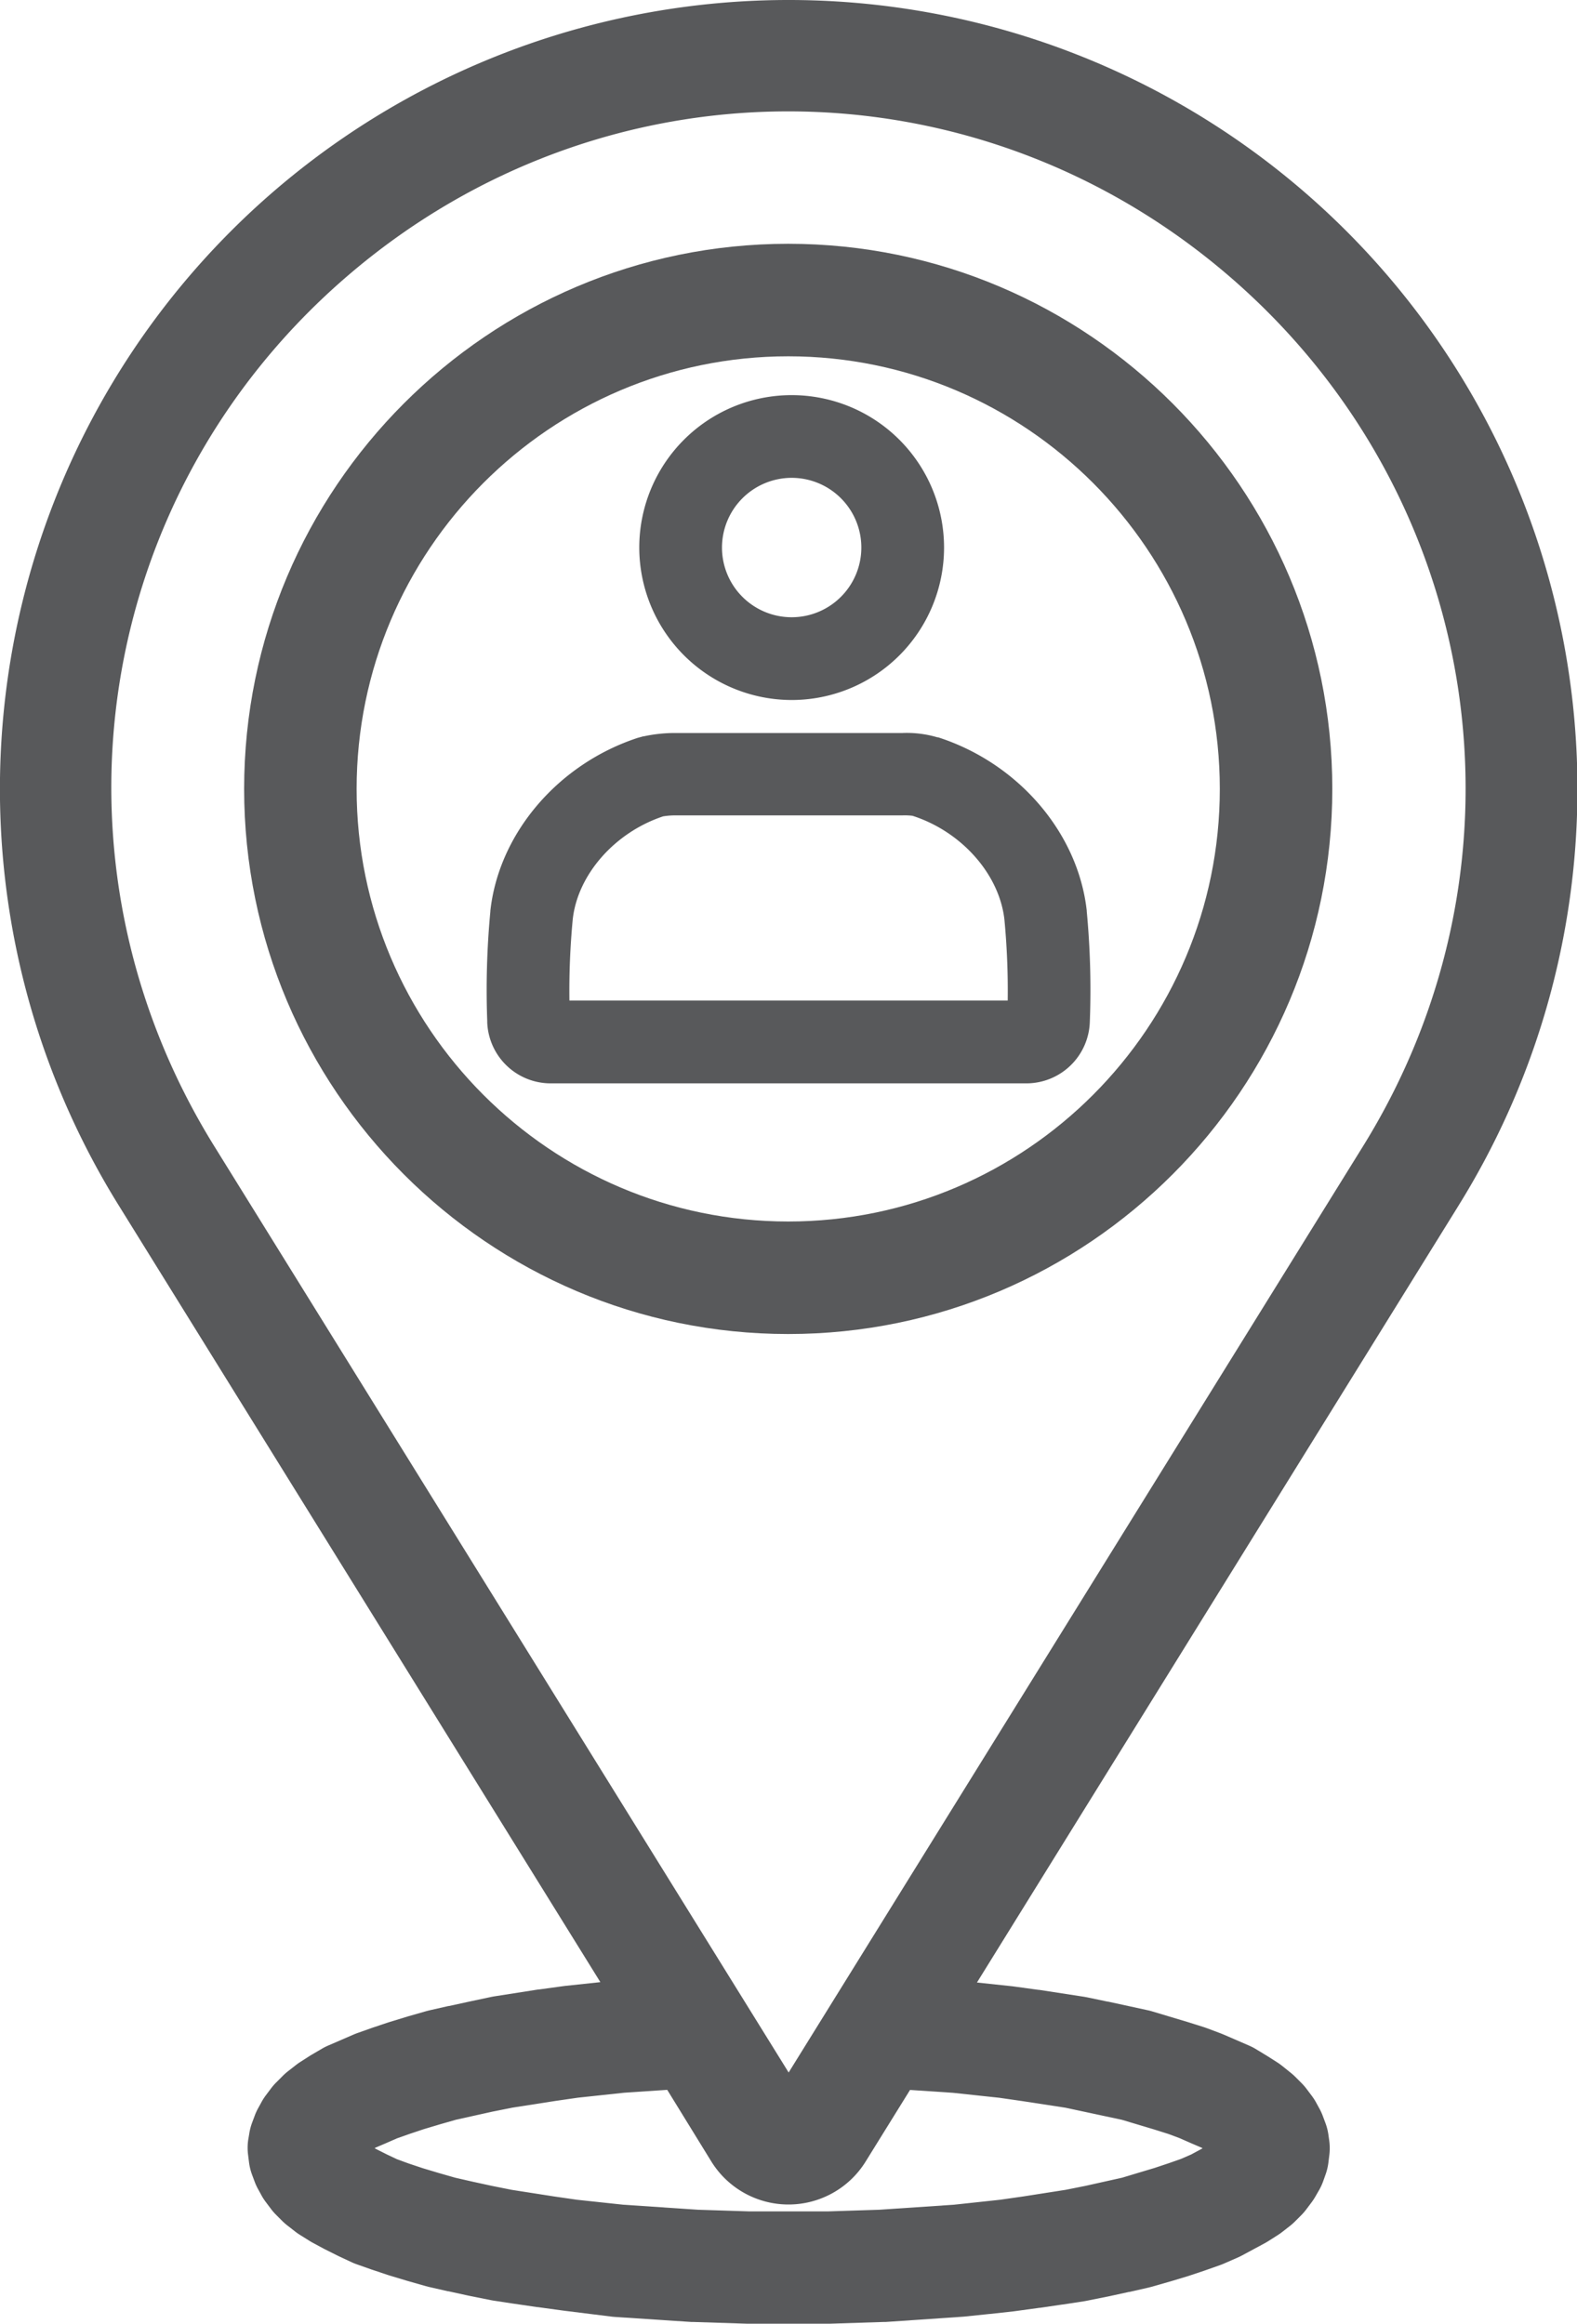
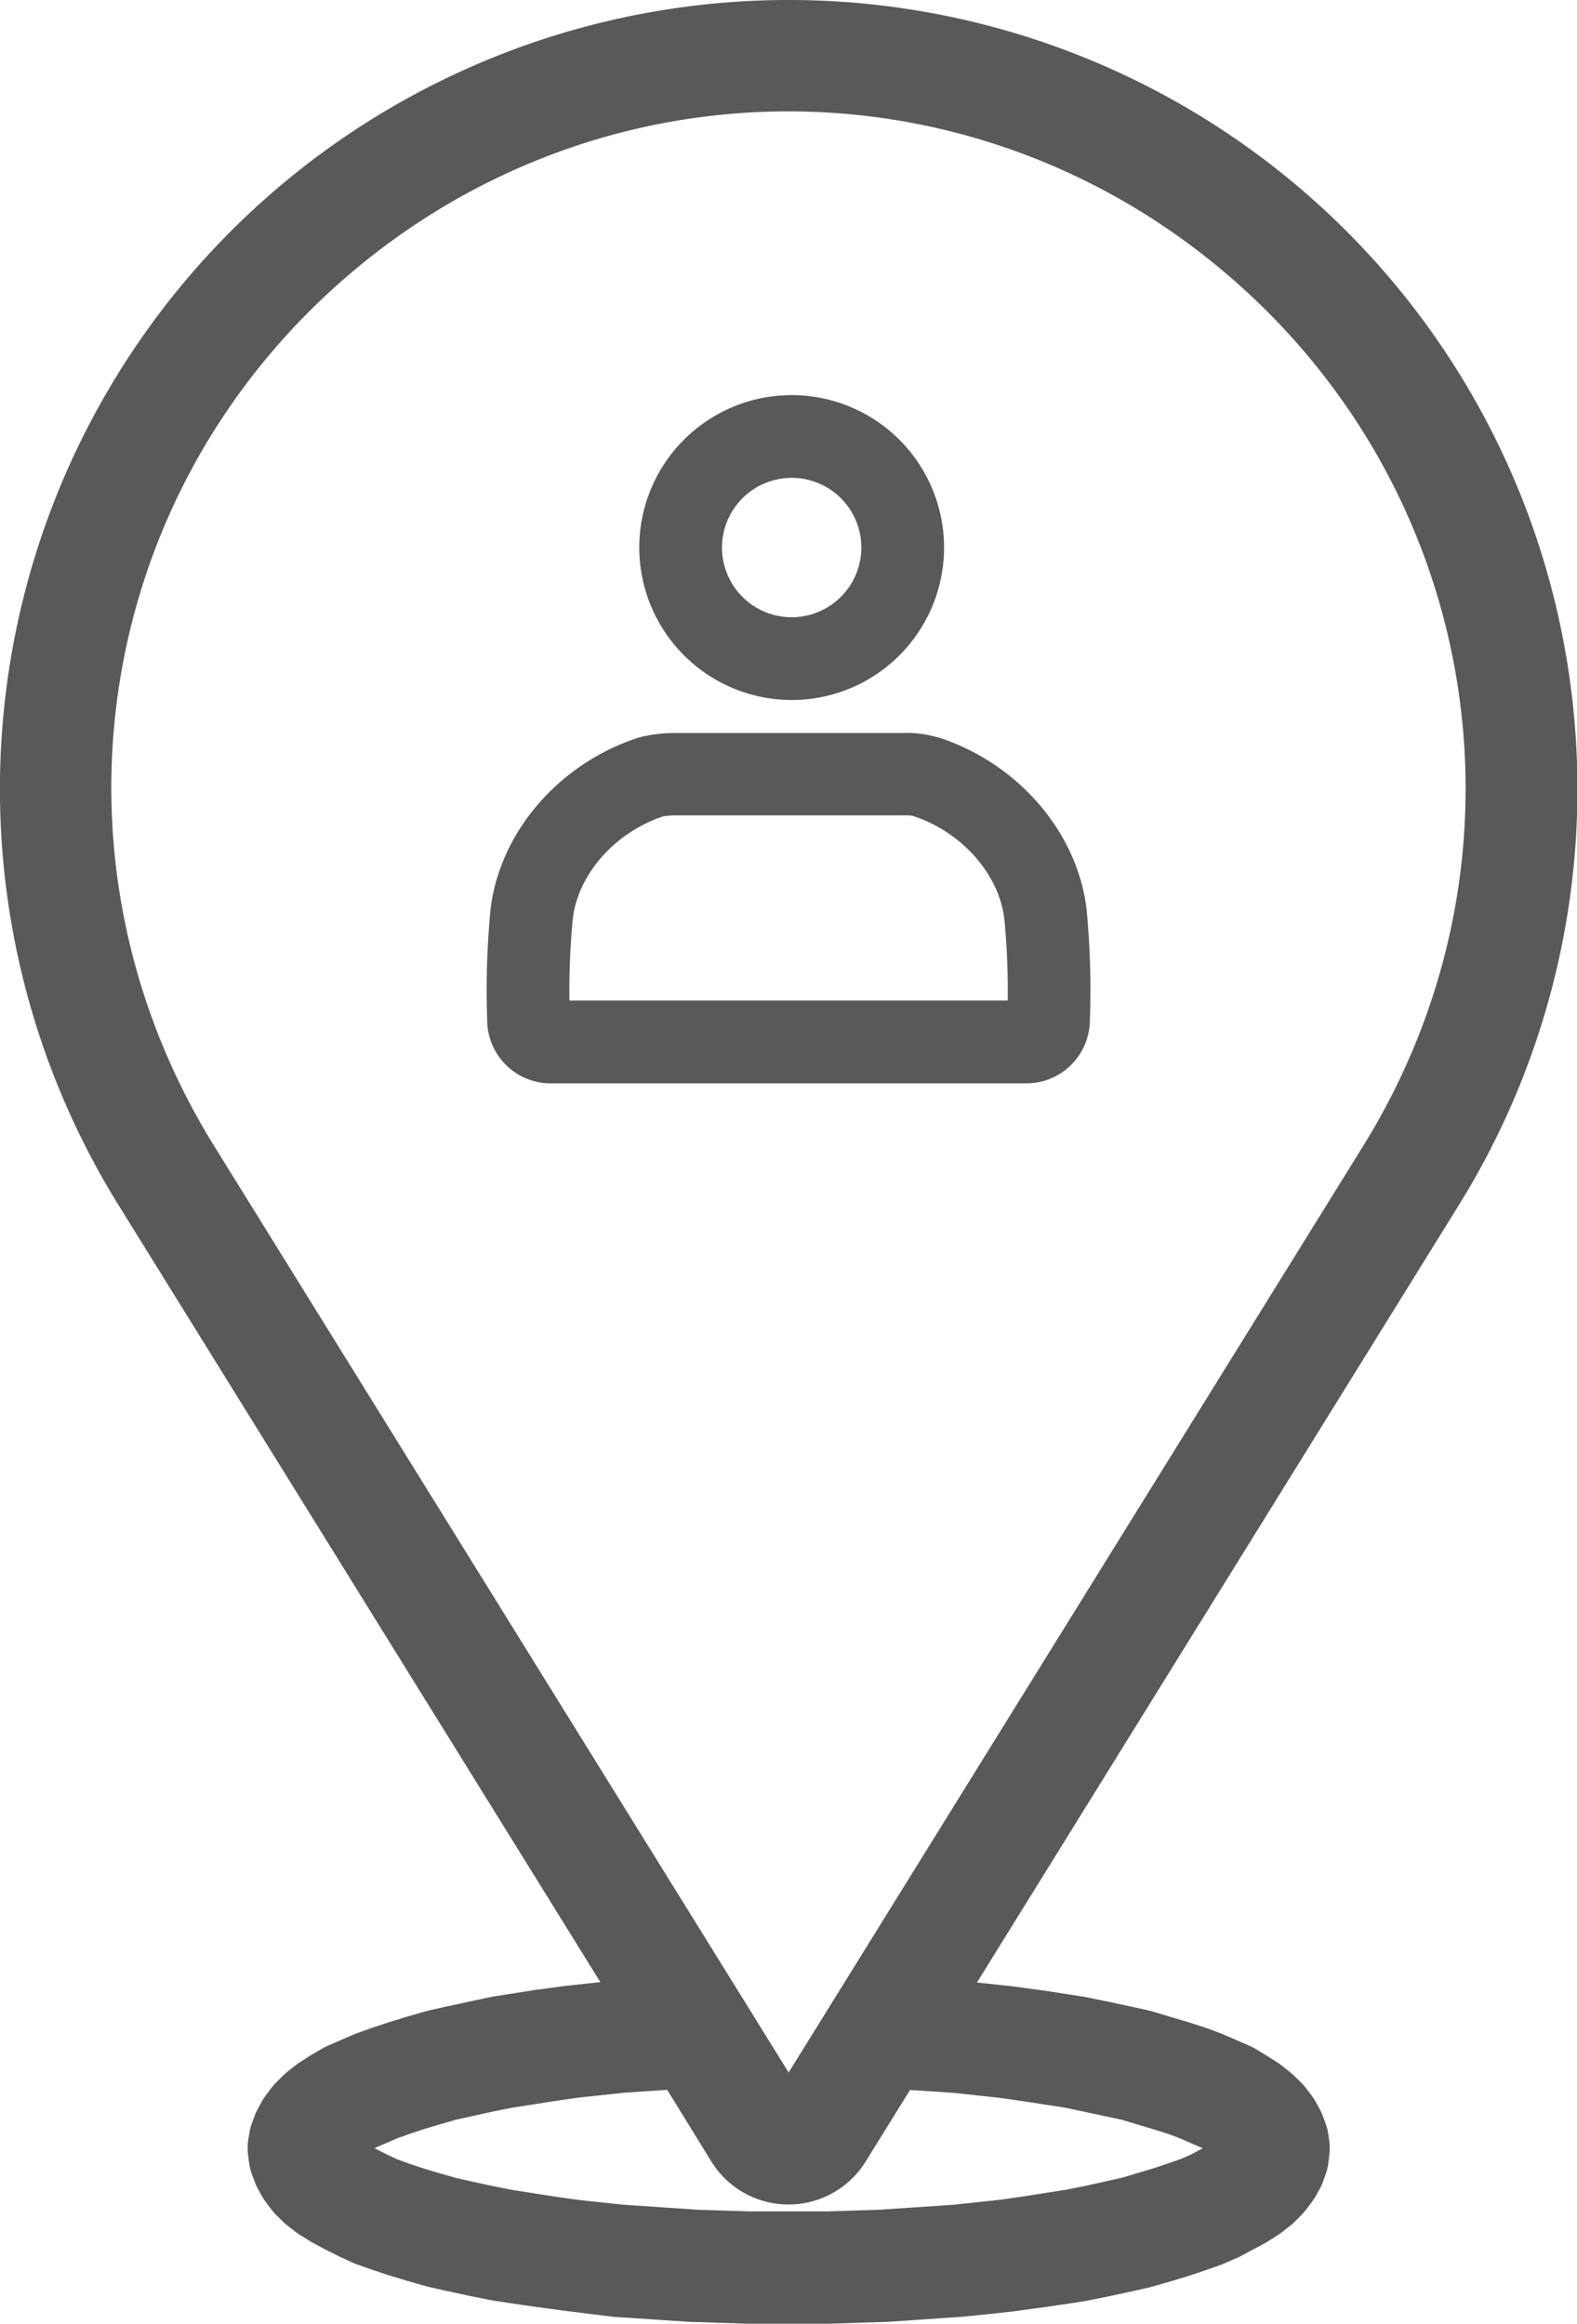
<svg xmlns="http://www.w3.org/2000/svg" viewBox="0 0 476.65 702.15">
  <defs>
    <style>.cls-1{fill:#58595b;}</style>
  </defs>
  <title>Asset 2</title>
  <g id="Layer_2" data-name="Layer 2">
    <g id="Layer_1-2" data-name="Layer 1">
      <path class="cls-1" d="M440.88,364.21a238.4,238.4,0,1,0-405,0h0l145.58,234.7-10.7,1.14-.6.08-7.31,1-.18,0-13.42,2.1-.65.12L142,604.75l-.28.06-6,1.31-.15,0-5.74,1.3-.91.23-5.49,1.57-.21.06L118,610.88l-.49.15-4.7,1.57-.29.1-4.44,1.57q-.58.21-1.15.45l-7.72,3.34a17,17,0,0,0-1.88.95l-3.13,1.83-.56.34L90.8,623q-.69.44-1.33.94l-2.41,1.88a16.83,16.83,0,0,0-1.57,1.39l-2,2a17,17,0,0,0-1.58,1.82l-1.57,2.09a17.26,17.26,0,0,0-1.15,1.75l-1,1.83A16.91,16.91,0,0,0,77,639.23l-.78,2.09a17,17,0,0,0-.91,3.55L75,646.7a16.94,16.94,0,0,0,0,4.52l.26,2.09a17,17,0,0,0,.95,3.85l.78,2.09a16.91,16.91,0,0,0,1.17,2.48l1,1.83a16.94,16.94,0,0,0,1.15,1.75l1.57,2.09a16.71,16.71,0,0,0,1.59,1.83l1.83,1.83a17,17,0,0,0,1.57,1.38l2.35,1.83q.64.5,1.32.93L93.42,677q.52.33,1.05.62l3.39,1.83.47.24,3.66,1.83.41.2,3.92,1.83q.75.35,1.53.62l4.44,1.57.28.09,4.7,1.57.5.16,5.22,1.57.21.06,5.49,1.57.9.23,5.75,1.31.15,0,6,1.31.28.06,6.53,1.31.65.12,6.53,1,.1,0,6.79,1,.18,0,7.31,1,.6.08L185.09,700l.69.06L209,701.59l.57,0,16.2.52h25.12l16.21-.52.57,0L291,700l.59-.05,7.57-.79h.12l7.05-.78.53-.07,7.31-1,.18,0,6.79-1,.1,0,6.53-1,.65-.12,6.53-1.31.28-.06,6-1.31.15,0,5.75-1.31.9-.23,5.49-1.57.22-.06,5.22-1.57.49-.16,4.7-1.57.28-.1,4.44-1.57q.59-.21,1.15-.46l4.18-1.83c.42-.19.84-.39,1.24-.61l6.8-3.66c.36-.19.71-.4,1.06-.62l2.88-1.83q.68-.43,1.31-.92l2.35-1.83a17,17,0,0,0,1.58-1.4l1.83-1.83a16.84,16.84,0,0,0,1.59-1.83l1.57-2.09a17,17,0,0,0,1.14-1.73l1.12-1.94a17.07,17.07,0,0,0,1.25-2.69l.71-2a17,17,0,0,0,.88-3.67l.26-2.09a17.06,17.06,0,0,0,0-4.51l-.26-1.83a17.07,17.07,0,0,0-.91-3.56l-.78-2.09a16.9,16.9,0,0,0-1.16-2.48l-1-1.83a17,17,0,0,0-1.15-1.75l-1.57-2.09a16.93,16.93,0,0,0-1.59-1.83l-1.83-1.83a17.33,17.33,0,0,0-1.41-1.26l-2.61-2.09a16.78,16.78,0,0,0-1.48-1.06l-2.87-1.83-.56-.34L379.36,619a17.19,17.19,0,0,0-1.87-.94l-7.71-3.34-.84-.34-4.18-1.57-.86-.3-5-1.57-.23-.07-10.44-3.13c-.42-.13-.85-.24-1.28-.33l-12-2.61-.14,0-6.27-1.31-.88-.16-13.58-2.09-.18,0-7.31-1-.6-.08-10.7-1.14L440.88,364.22ZM105.23,83.2c77.07-66.06,188.94-66.06,266,0S465.52,260,412,346.3h0L238.37,626.21,64.75,346.3h0C11.16,259.89,28.19,149.24,105.23,83.2ZM288.07,632.35l14,1.5,6.92,1,13.05,2,17.05,3.65,9.71,2.91,4.41,1.39,3.33,1.25,3.76,1.65.12.05,2.69,1.15.38.22L360,651l-3,1.3-3.71,1.31-4.32,1.44-4.87,1.46L339.15,658l-11,2.45-6.06,1.21-12.8,2-7,1-13.95,1.5-22.62,1.52-15.63.5H226.62l-15.62-.5-22.62-1.52-14-1.5-6.93-1-12.8-2-6.06-1.21-5.79-1.26L137.59,658l-4.93-1.41-4.87-1.46-4.31-1.44L120,652.42,117,651l-3.21-1.61-.56-.3.38-.22,2.69-1.15.12-.05,3.61-1.58,3.72-1.31,4.31-1.44,4.87-1.46,4.93-1.41,11-2.44,6.07-1.21,12.81-2,6.93-1,14-1.5,13-.87L215,653.1h0a27.43,27.43,0,0,0,46.65,0h0l13.41-21.62Z" />
-       <path class="cls-1" d="M238.24,403.08c90.68,0,164.45-73.89,164.45-164.71S328.91,73.66,238.24,73.66,73.79,147.55,73.79,238.37,147.56,403.08,238.24,403.08Zm0-295.42c71.93,0,130.45,58.64,130.45,130.71S310.17,369.08,238.24,369.08,107.79,310.44,107.79,238.37,166.31,107.66,238.24,107.66Z" />
      <path class="cls-1" d="M239.28,211.51a46.06,46.06,0,1,0-46.06-46.06A46.12,46.12,0,0,0,239.28,211.51Zm0-67.13a21.06,21.06,0,1,1-21.06,21.06A21.09,21.09,0,0,1,239.28,144.38Z" />
-       <path class="cls-1" d="M147.26,308.71h0a19.19,19.19,0,0,0,19.11,18.63H310.29a19.19,19.19,0,0,0,19.11-18.63v0a252.64,252.64,0,0,0-.93-33.35l0-.1s0-.07,0-.1c-2.62-23.54-20.68-44.57-44.93-52.38h-.07l-.06,0-.09,0a32.56,32.56,0,0,0-10.56-1.3H204.29a44.47,44.47,0,0,0-9.69,1l-.13,0-.26.06-.44.13-.47.12-.27.09-.08,0c-24.2,7.87-42.16,28.86-44.74,52.34,0,0,0,.06,0,.09l0,.1a252.82,252.82,0,0,0-.93,33.38Zm53.19-62.05a24.12,24.12,0,0,1,4.16-.29h68.14a19.94,19.94,0,0,1,2.93.11h.08c14.82,4.74,26.25,17.61,27.82,31.31a227.72,227.72,0,0,1,1,24.52H172.11a227.84,227.84,0,0,1,1-24.53C174.6,264.26,185.81,251.52,200.45,246.66Z" />
+       <path class="cls-1" d="M147.26,308.71a19.19,19.19,0,0,0,19.11,18.63H310.29a19.19,19.19,0,0,0,19.11-18.63v0a252.64,252.64,0,0,0-.93-33.35l0-.1s0-.07,0-.1c-2.62-23.54-20.68-44.57-44.93-52.38h-.07l-.06,0-.09,0a32.56,32.56,0,0,0-10.56-1.3H204.29a44.47,44.47,0,0,0-9.69,1l-.13,0-.26.06-.44.13-.47.12-.27.09-.08,0c-24.2,7.87-42.16,28.86-44.74,52.34,0,0,0,.06,0,.09l0,.1a252.82,252.82,0,0,0-.93,33.38Zm53.19-62.05a24.12,24.12,0,0,1,4.16-.29h68.14a19.94,19.94,0,0,1,2.93.11h.08c14.82,4.74,26.25,17.61,27.82,31.31a227.72,227.72,0,0,1,1,24.52H172.11a227.84,227.84,0,0,1,1-24.53C174.6,264.26,185.81,251.52,200.45,246.66Z" />
    </g>
  </g>
</svg>